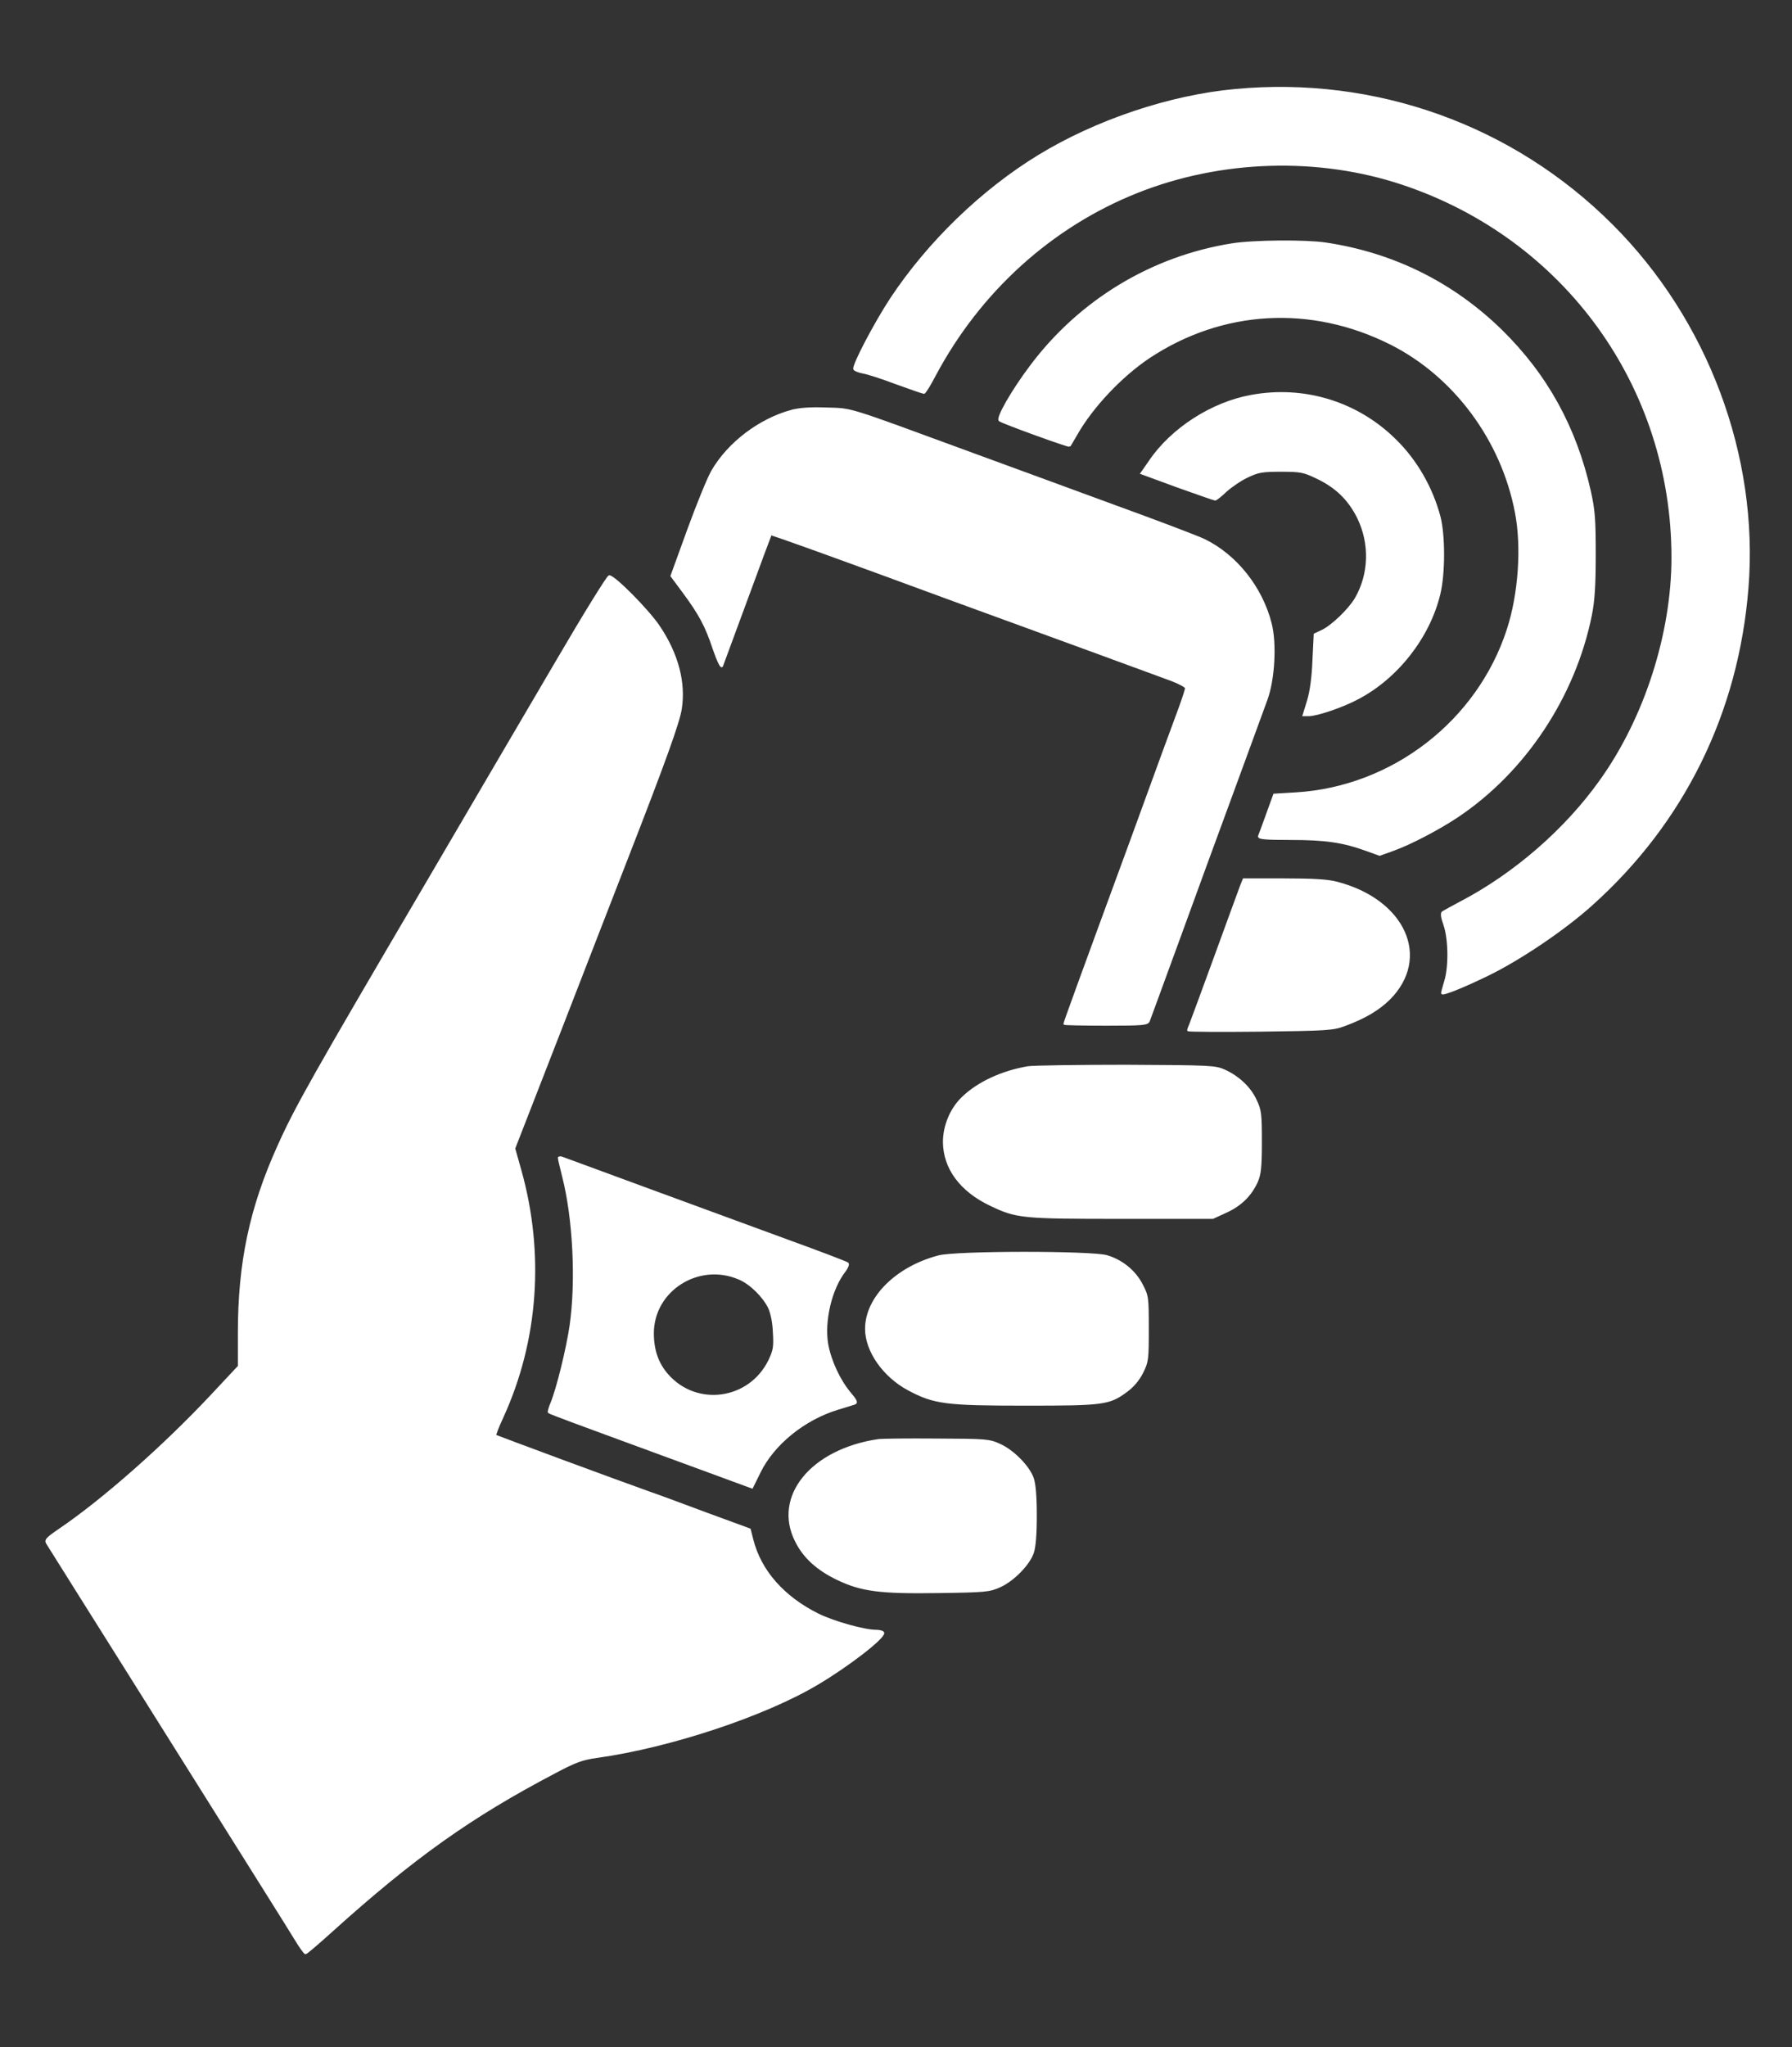
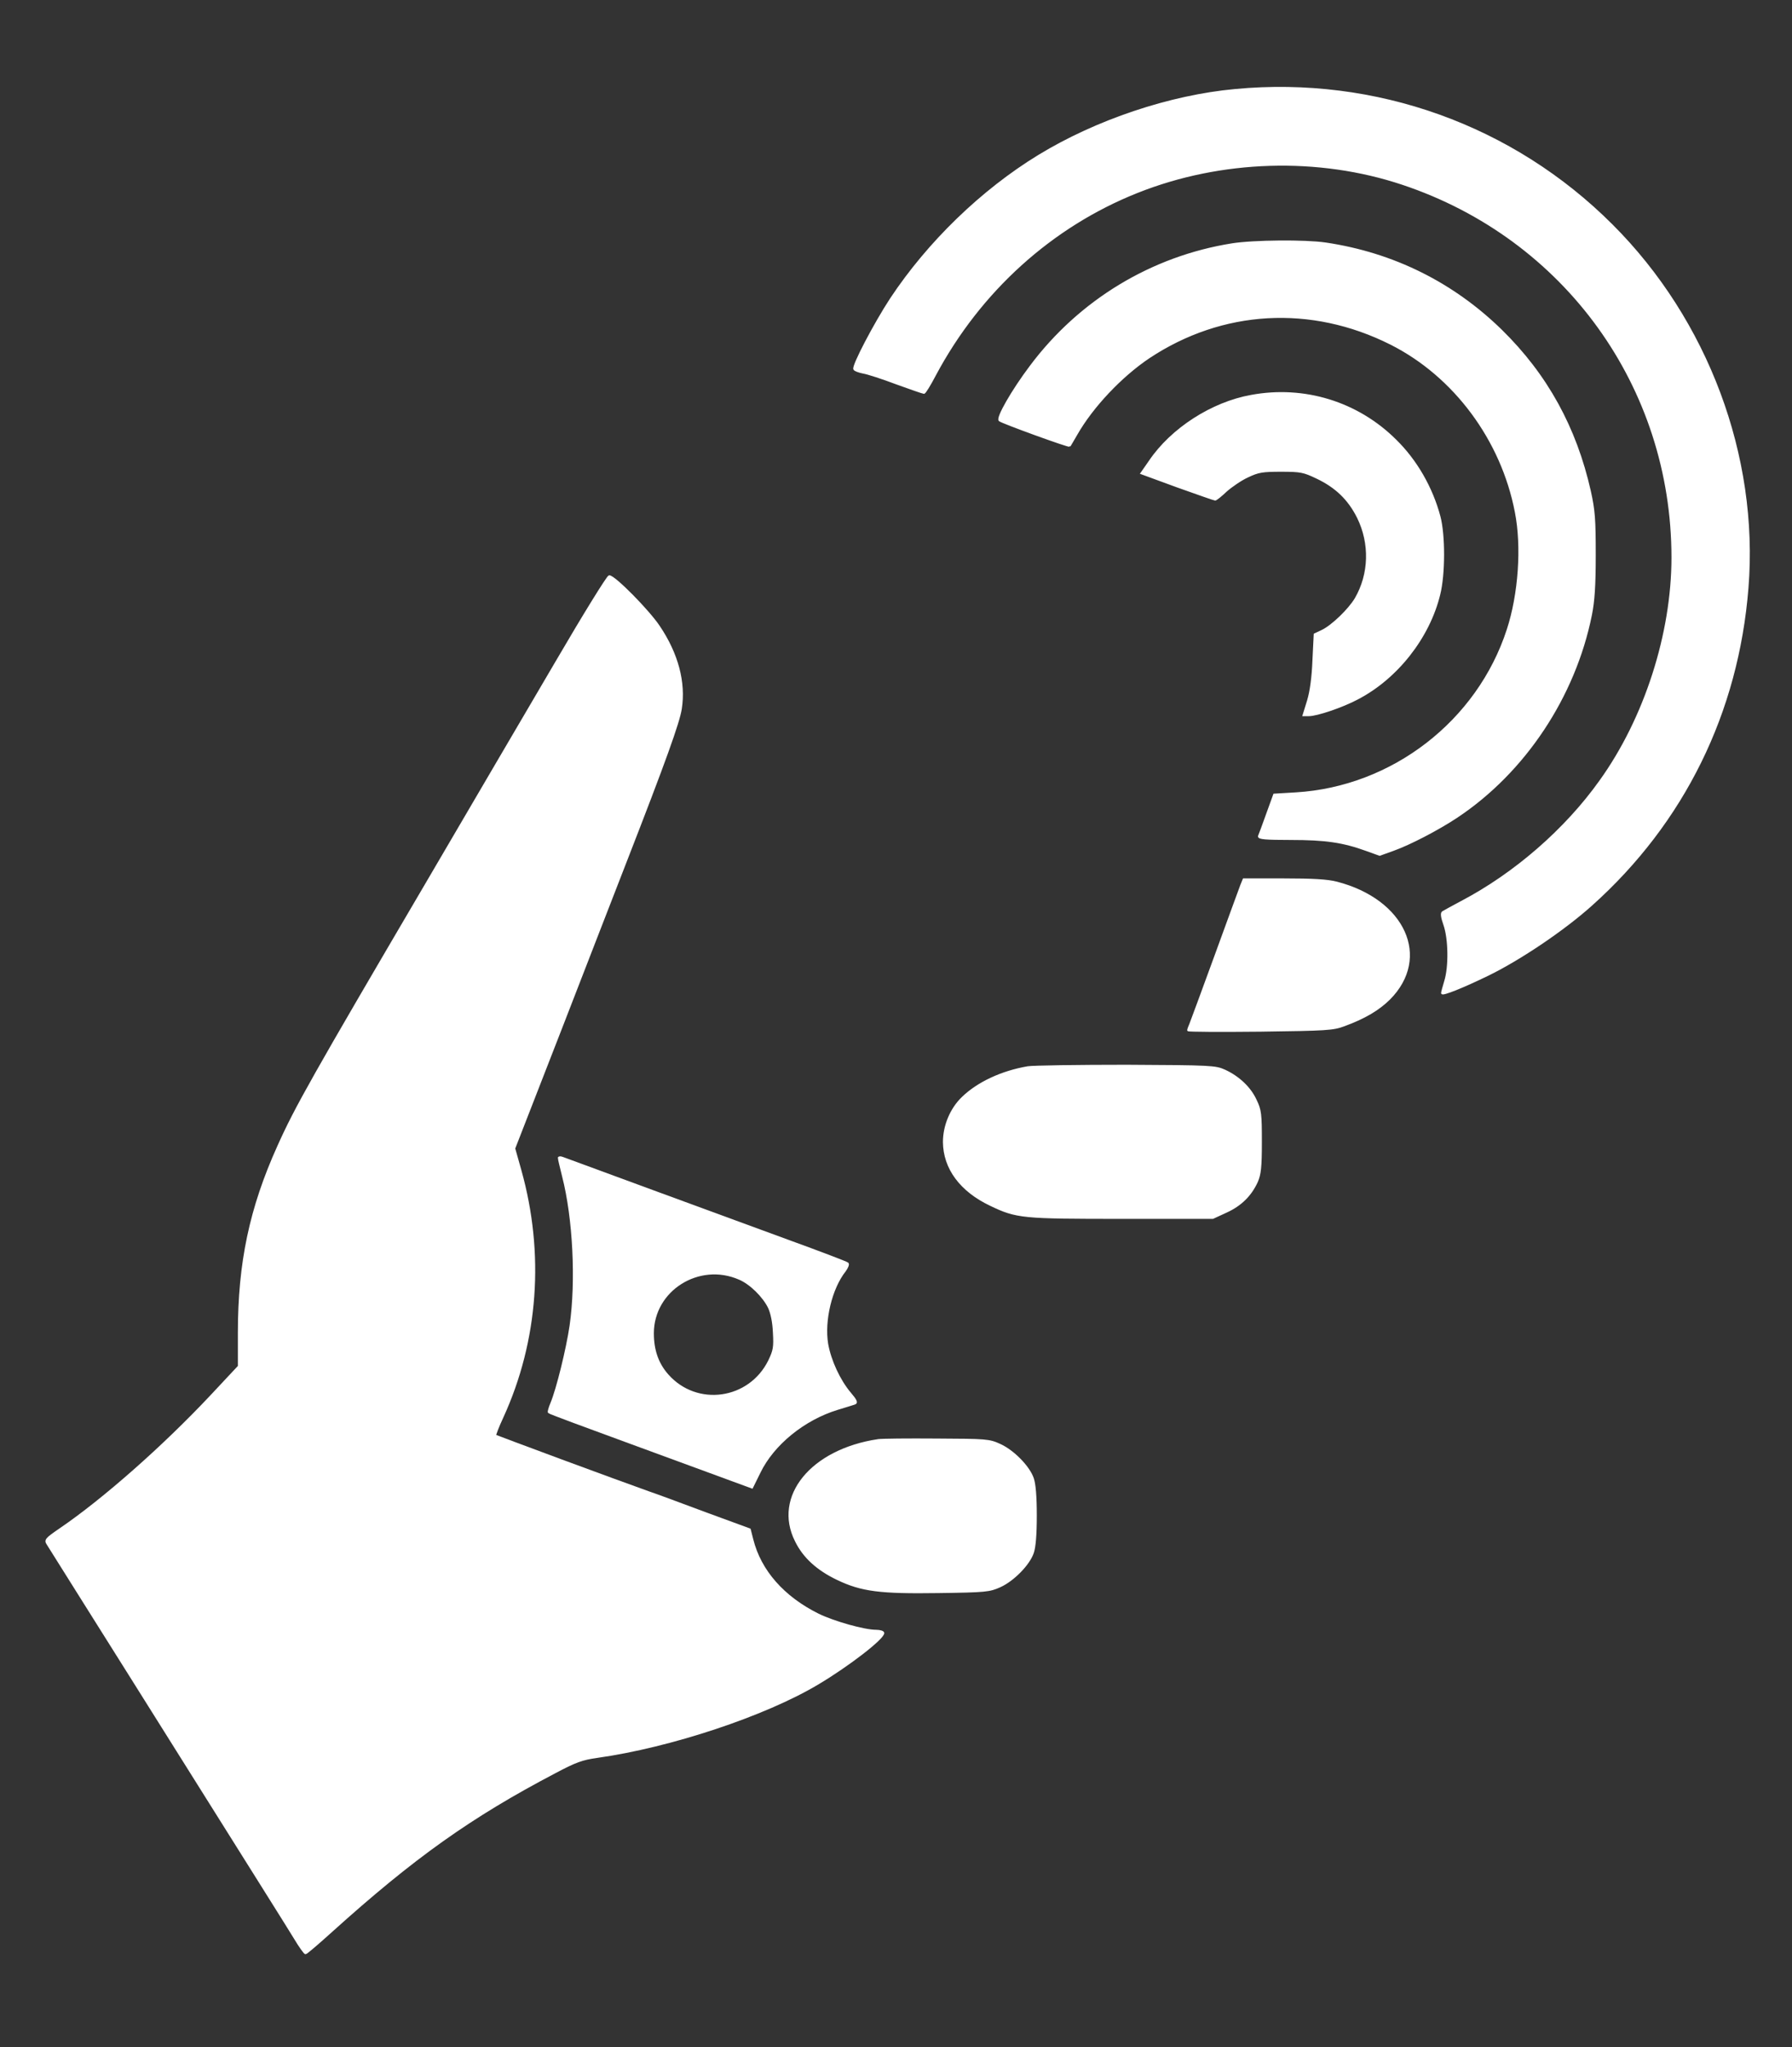
<svg xmlns="http://www.w3.org/2000/svg" id="vector" width="840" height="959" viewBox="0 0 840 959">
  <rect x="0" y="0" width="840" height="959" fill="#333333" stroke="none" />
  <path fill="#FFFFFF" d="M579,42.2c-30.6,2.8 -65.1,14.4 -92,30.8 -26.7,16.3 -51.8,40.6 -69.3,67 -7.5,11.4 -18.1,31.6 -17.2,32.9 0.2,0.5 2.1,1.2 4.1,1.6 2,0.3 9.1,2.6 15.7,5.1 6.6,2.4 12.4,4.4 12.8,4.4 0.4,-0 2.7,-3.7 5.1,-8.3 21,-39.4 54.6,-69.8 94.9,-85.8 39.2,-15.6 84.9,-17 124.4,-3.8 76.2,25.4 126.5,95 126.5,175.1 0,35.7 -12.8,75.5 -33.8,104.7 -16.3,22.9 -40.2,43.6 -65.2,56.7 -4.1,2.2 -8,4.3 -8.6,4.7 -0.8,0.4 -0.6,2.2 0.7,5.9 2.3,6.6 2.5,19.6 0.4,26.4 -0.8,2.7 -1.5,5.2 -1.5,5.6 0,1 9.6,-2.8 21.7,-8.7 14.9,-7.3 35.4,-21.1 48.3,-32.7 43.1,-38.6 68.5,-90.1 73.1,-148.5 4.9,-61.5 -18.9,-125.2 -63.6,-169.8 -46.4,-46.4 -110.7,-69.5 -176.5,-63.3z" stroke="#FFFFFF" id="path_0" />
  <path fill="#FFFFFF" d="M577.5,114.5c-37.6,6 -71.3,26.4 -94.3,57.1 -8.6,11.4 -15.9,24.2 -14.6,25.3 1.1,1 32.5,12.4 32.8,11.9 0.1,-0.1 1.5,-2.6 3.1,-5.3 7.4,-13 20.9,-27.3 34,-36.1 34.4,-22.8 76.1,-25.2 113.5,-6.4 29.8,15 52.1,45 58.6,78.9 3.2,16.3 1.6,38.6 -3.8,55.1 -14,43.1 -54.1,74 -99.4,76.7l-10.1,0.6 -3.3,9.1c-1.8,5 -3.5,9.7 -3.8,10.3 -0.3,1 3.1,1.3 14.9,1.3 16.2,-0 24.5,1.2 35.5,5.2l6.1,2.2 6.4,-2.3c7.8,-2.8 20.9,-9.6 29.8,-15.5 31.7,-21.1 55.1,-56.3 62.8,-94.5 1.3,-6.4 1.8,-13.6 1.8,-28.1 0,-16.8 -0.3,-20.9 -2.3,-29.9 -6.7,-29.7 -20.2,-54.3 -41.5,-75.2 -22.6,-22.1 -50.6,-36.1 -82.4,-40.8 -9.5,-1.4 -33.8,-1.2 -43.8,0.4z" stroke="#FFFFFF" id="path_1" />
  <path fill="#FFFFFF" d="M586.5,185.5c-18.4,3.3 -37.3,15.5 -47.5,30.6l-3.9,5.6 16.9,6.2c9.3,3.3 17.2,6.1 17.6,6.1 0.4,-0 2.7,-1.8 5.1,-4.1 2.5,-2.2 7,-5.3 10.1,-6.7 5,-2.4 7,-2.7 15.7,-2.7 9.2,-0 10.6,0.3 16.7,3.2 9.1,4.3 15.1,10.1 19.4,18.7 6,12.2 5.6,26.6 -1.1,38.1 -3.1,5.2 -11.1,12.9 -15.8,15.1l-3.4,1.6 -0.6,12.2c-0.3,7.8 -1.2,14.5 -2.5,18.8l-2.1,6.8 2.4,-0c3.8,-0 15.6,-4 22.6,-7.7 18.6,-9.6 33.6,-28.7 38.5,-48.8 2.4,-9.5 2.4,-27.8 0.1,-36.5 -3.6,-13.5 -10.9,-26.2 -20.6,-35.7 -17.8,-17.7 -42.8,-25.4 -67.6,-20.8z" stroke="#FFFFFF" id="path_2" />
-   <path fill="#FFFFFF" d="M371,192.5c-15,4.1 -29.5,15.1 -37.1,28.2 -1.9,3.3 -7,15.8 -11.3,27.6l-7.8,21.5 5.5,7.4c7.7,10.4 10.7,15.9 14.3,26.8 1.8,5.3 3.5,8.8 3.8,8 0.3,-0.8 5.5,-14.9 11.6,-31.4 6,-16.4 11.1,-30 11.3,-30.3 0.3,-0.3 30.3,10.5 85.7,30.9 7.4,2.7 18.9,6.9 25.5,9.3 14.9,5.4 67.6,24.7 76.8,28.1 3.7,1.4 6.7,3.1 6.7,3.7 0,0.6 -1.3,4.7 -2.9,9.1 -1.7,4.5 -12.1,32.8 -23.1,63.1 -23.9,65 -31,84.6 -31,85.1 0,0.2 8.7,0.4 19.4,0.4 17.5,-0 19.5,-0.2 20.1,-1.8 0.3,-0.9 6.7,-18.1 14,-38.2 7.3,-20.1 19,-52 26,-71 7,-19 13.8,-37.7 15.2,-41.5 3.4,-9.4 4.3,-26.1 1.9,-35.4 -4.3,-16.9 -16.3,-31.9 -31.1,-39.1 -3.3,-1.6 -22.6,-8.9 -43,-16.3 -20.3,-7.5 -50,-18.3 -66,-24.2 -59.9,-22 -55.7,-20.7 -68,-21.1 -7.7,-0.3 -12.7,0.1 -16.5,1.1z" stroke="#FFFFFF" id="path_3" />
  <path fill="#FFFFFF" d="M260.8,310.2c-13,22.2 -40.2,68.4 -60.3,102.8 -53.8,91.6 -61.8,105.7 -70,124 -13.1,29 -18.5,54.6 -18.5,87.5l0,15.6 -13.3,14.2c-22,23.4 -50.2,48.3 -70.5,62.1 -6.7,4.6 -7.1,5.1 -5.8,7 0.7,1.2 19,30.2 40.6,64.6 61.4,97.8 71,113 75.4,120.2 2.2,3.7 4.4,6.7 4.8,6.8 0.4,-0 5.8,-4.6 12.1,-10.3 38.4,-34.6 65.2,-53.7 104.7,-74.4 9.8,-5.2 12.8,-6.3 20,-7.3 34.2,-4.8 78.5,-19.5 103.3,-34.3 14.6,-8.7 30.7,-21.2 30.7,-23.7 0,-0.5 -1.5,-1 -3.3,-1 -5.6,-0 -19.8,-4 -27.2,-7.6 -16.3,-8.1 -27.2,-20.4 -30.9,-35.2l-1.2,-4.7 -21,-7.7c-11.5,-4.3 -23.4,-8.7 -26.4,-9.7 -15.2,-5.4 -71.5,-26.2 -71.9,-26.6 -0.2,-0.3 1.3,-4.2 3.4,-8.7 16.4,-35.8 19.3,-76.6 8.4,-115.5l-2.9,-10.3 21.9,-56.2c12,-31 25.8,-66.4 30.6,-78.8 18,-46.2 24.6,-64.5 25.6,-71 1.9,-12.3 -1.6,-25.6 -10.2,-38.4 -4.9,-7.4 -20.9,-23.6 -23.3,-23.6 -0.7,-0 -11.9,18.1 -24.8,40.2z" stroke="#FFFFFF" id="path_4" />
  <path fill="#FFFFFF" d="M581.9,414.7c-0.6,1.6 -6,16.3 -12,32.8 -6,16.5 -11.4,31 -11.9,32.3 -0.6,1.3 -1,2.5 -1,2.8 0,0.3 15.2,0.4 33.8,0.2 31.1,-0.4 34.1,-0.6 39.2,-2.5 9.8,-3.6 16.1,-7.4 21.2,-12.4 19.2,-19.3 7.1,-46.2 -24.7,-54.4 -4.3,-1.1 -11.1,-1.5 -24.7,-1.5l-18.8,-0 -1.1,2.7z" stroke="#FFFFFF" id="path_5" />
  <path fill="#FFFFFF" d="M481.8,500c-12.2,2.1 -23.4,7.3 -30.6,14.3 -5.4,5.2 -8.7,13.1 -8.7,20.7 0.1,12.3 7.9,22.8 21.8,29.4 12.3,5.9 14.8,6.1 61.7,6.1l42.5,-0 6.3,-2.9c6.8,-3.1 11.4,-7.7 14.3,-14 1.5,-3.4 1.9,-6.7 1.9,-18.6 0,-13.1 -0.2,-15 -2.4,-19.5 -2.6,-5.8 -8,-10.9 -14.5,-13.9 -4.4,-2 -6.2,-2.1 -46.1,-2.3 -22.8,-0 -43.6,0.3 -46.2,0.7z" stroke="#FFFFFF" id="path_6" />
  <path fill="#FFFFFF" d="M262,542.5c0,0.4 0.9,4.2 2,8.6 5,19.5 6.5,48.9 3.5,69.9 -1.6,10.9 -6.2,29.7 -9,36.4 -0.9,2.1 -1.4,4 -1.2,4.2 0.2,0.3 17.7,6.8 38.8,14.5 21.1,7.7 42.4,15.6 47.4,17.4l9,3.3 3.5,-7.1c6.4,-13.2 20.8,-24.9 36.5,-29.7 3.9,-1.2 7.6,-2.3 8.3,-2.6 0.9,-0.3 0.2,-1.7 -2.3,-4.6 -5.1,-6 -9.4,-15.3 -10.8,-23.2 -1.8,-10.9 1.8,-26.1 8.3,-34.3 1.1,-1.5 1.7,-3 1.3,-3.4 -0.4,-0.4 -12.7,-5.1 -27.3,-10.4 -32,-11.7 -103.8,-38.1 -106.2,-39 -1,-0.4 -1.8,-0.4 -1.8,-0zM346.6,599c5.2,2.2 11.3,8.2 13.9,13.5 1.2,2.6 2.1,6.8 2.3,11.8 0.4,6.8 0.1,8.4 -2.2,13.2 -9.2,18.7 -34,22.2 -47.7,6.7 -4.7,-5.3 -6.9,-11.7 -6.9,-19.6 0,-20.3 21.6,-33.9 40.6,-25.6z" stroke="#FFFFFF" id="path_7" />
-   <path fill="#FFFFFF" d="M440,588.6c-19.8,5.2 -34,19.4 -34,33.9 0,10.4 8.3,22.2 19.9,28.4 12,6.4 17.5,7.1 54.6,7.1 36.9,-0 39.4,-0.3 47.6,-6.4 3,-2.2 5.6,-5.3 7.3,-8.7 2.5,-5 2.6,-6.1 2.6,-20.5 0,-14.7 -0.1,-15.3 -2.8,-20.5 -3.3,-6.4 -9.3,-11.3 -16.4,-13.4 -7.3,-2.1 -70.5,-2.1 -78.8,0.1z" stroke="#FFFFFF" id="path_8" />
  <path fill="#FFFFFF" d="M411.5,674.7c-31.1,4.7 -48.8,26.4 -38.4,47.1 3.7,7.6 10.1,13.4 19.5,17.9 11.3,5.4 19.9,6.5 47.2,6.1 22.3,-0.3 24,-0.5 28.9,-2.7 6.2,-2.8 13.5,-10.2 15.4,-15.7 0.9,-2.6 1.4,-8.4 1.4,-17.4 0,-9 -0.5,-14.8 -1.4,-17.4 -1.9,-5.5 -9.2,-12.9 -15.4,-15.7 -5,-2.3 -6.3,-2.4 -29.7,-2.5 -13.5,-0.1 -25.8,-0 -27.5,0.3z" stroke="#FFFFFF" id="path_9" />
</svg>